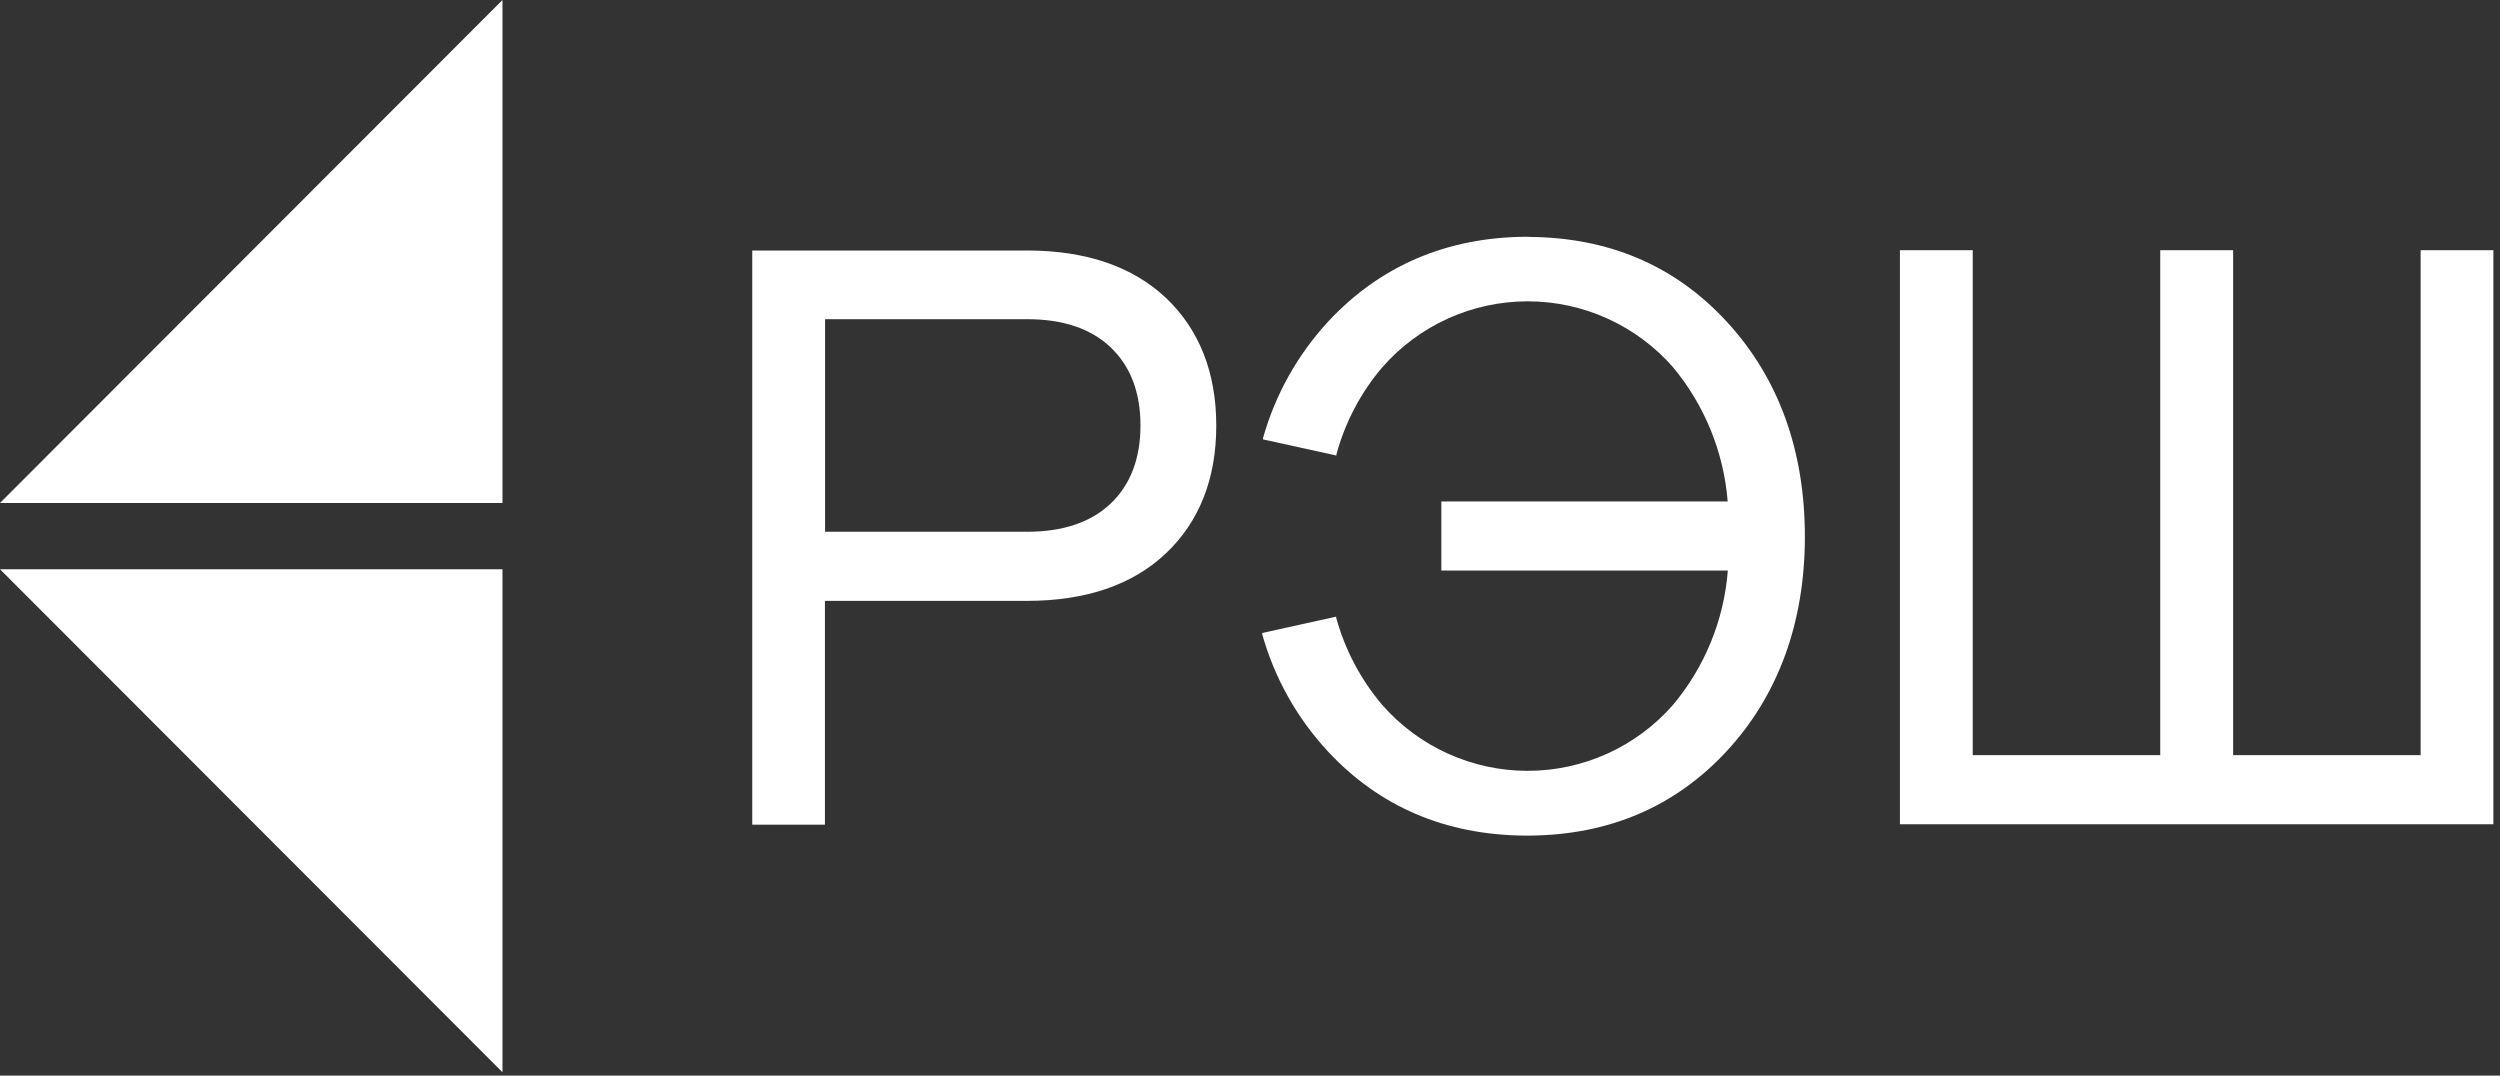
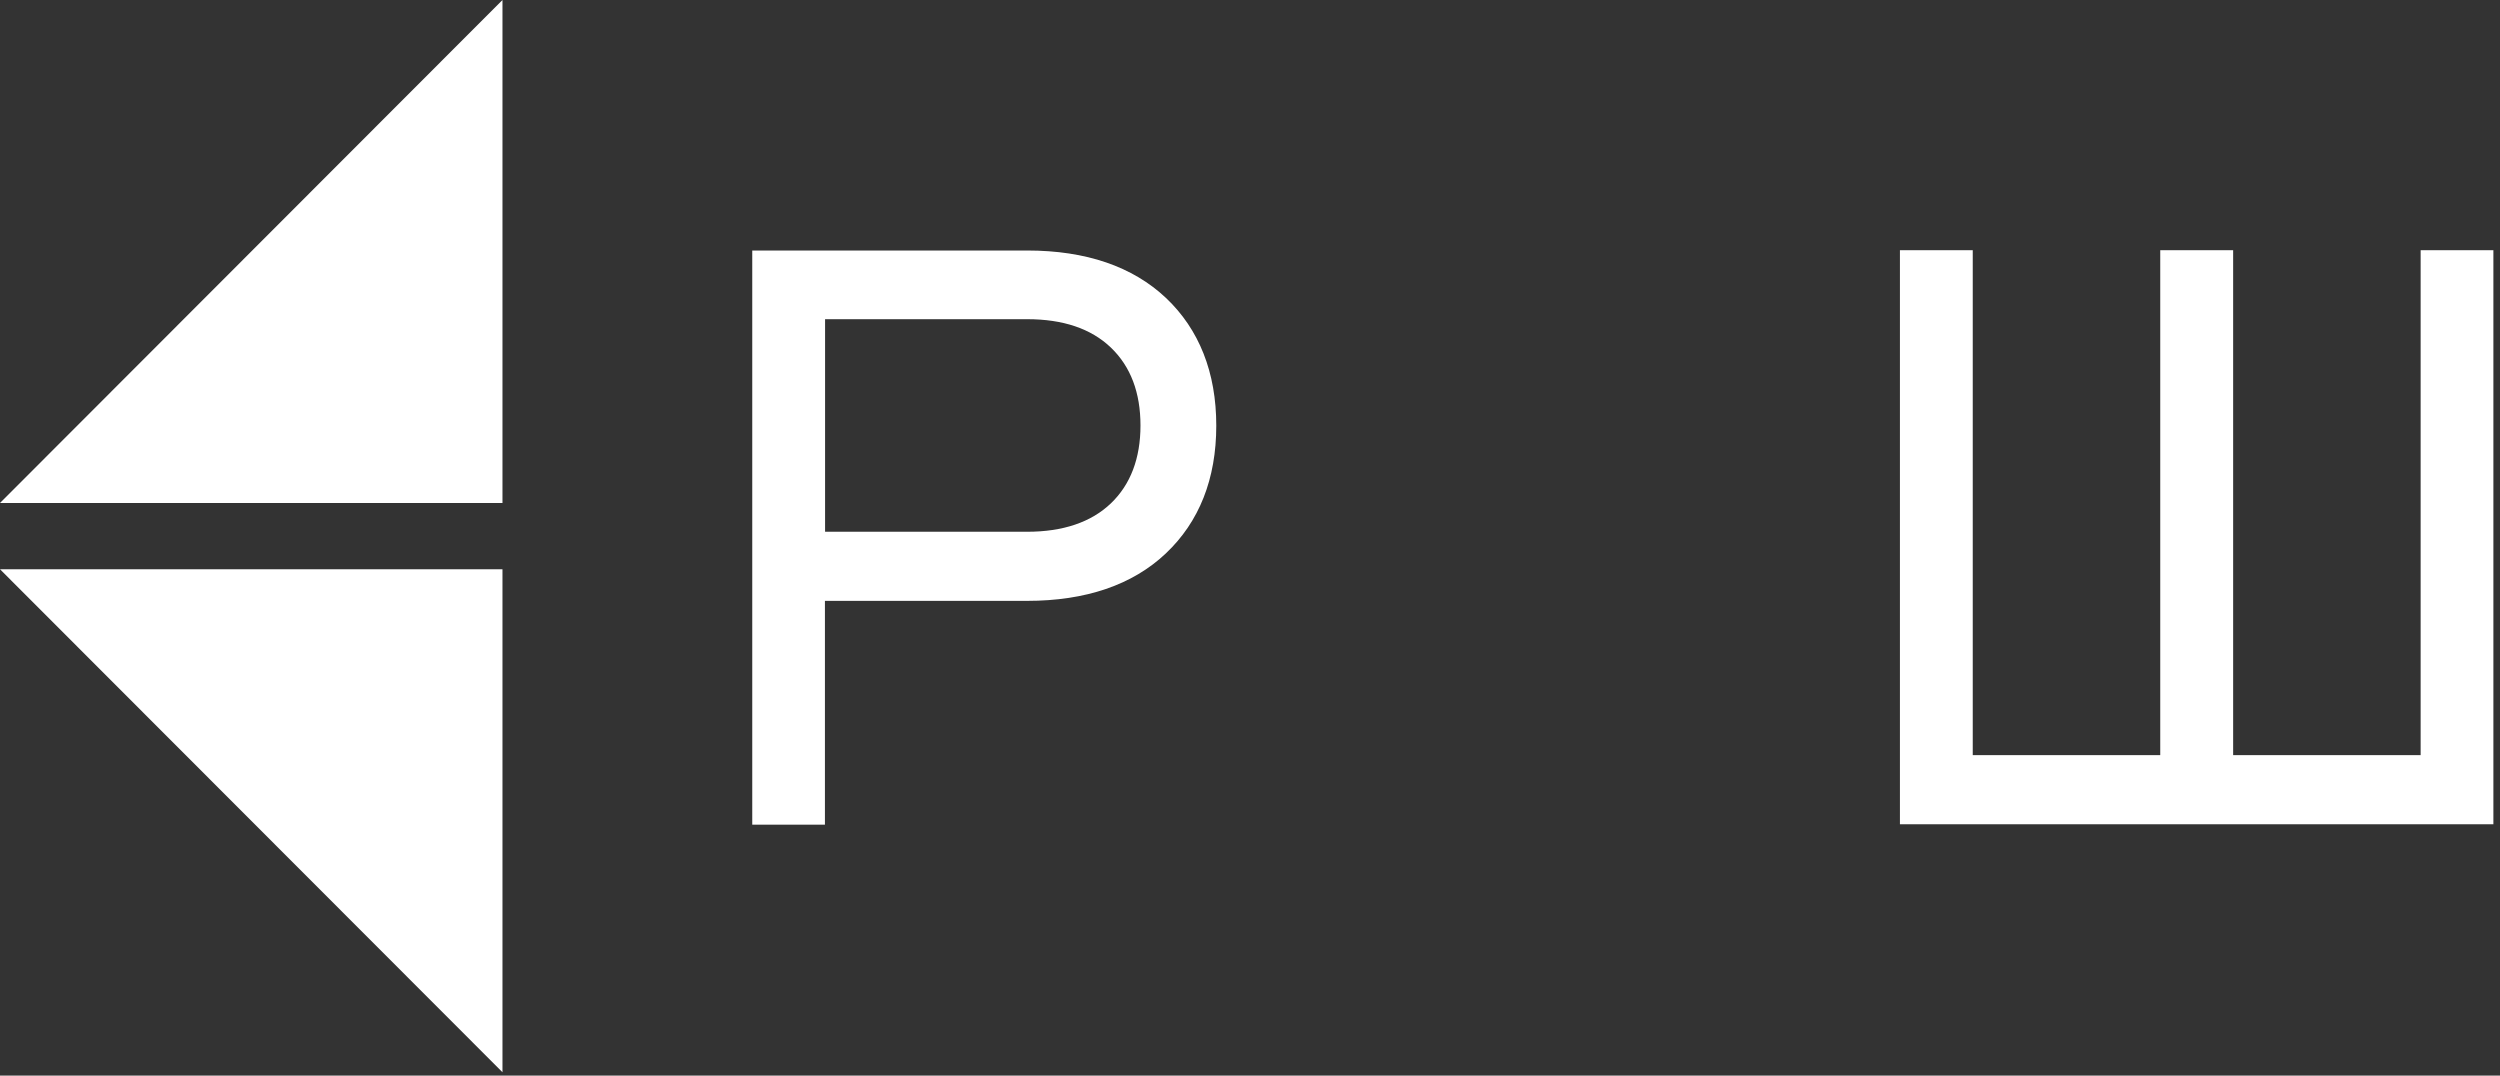
<svg xmlns="http://www.w3.org/2000/svg" width="344" height="148" viewBox="0 0 344 148" fill="none">
  <rect x="0" y="0" width="344" height="148" fill="#333333" stroke="none" />
  <g clip-path="url(#clip0_896_11)">
    <path d="M0 69.21L69.14 0V69.21H0Z" fill="white" />
    <path d="M0 78.33H69.14V147.54L0 78.33Z" fill="white" />
    <path d="M156.93 58.55C156.93 63.07 155.56 66.68 152.85 69.27C150.14 71.86 146.26 73.17 141.34 73.17H113.53V43.92H141.34C146.26 43.92 150.12 45.21 152.85 47.82C155.58 50.43 156.93 54.03 156.93 58.55ZM160.44 41C155.85 36.67 149.44 34.47 141.34 34.47H103.51V113.47H113.51V82.68H141.32C149.4 82.68 155.83 80.49 160.42 76.15C165.01 71.81 167.36 65.9 167.36 58.57C167.36 51.24 165 45.32 160.44 41Z" fill="white" />
    <path d="M333.08 34.43V103.91H307.28V34.43H297.25V103.91H271.45V34.43H261.43V113.42H343.09V34.43H333.08Z" fill="white" />
-     <path d="M210.39 32.58H210.21H210C199.07 32.64 189.91 36.58 182.79 44.21C178.558 48.782 175.474 54.293 173.79 60.29V60.46L183.89 62.68V62.53C185.085 58.113 187.243 54.015 190.21 50.53C192.705 47.681 195.781 45.399 199.23 43.835C202.679 42.271 206.423 41.462 210.21 41.462C213.997 41.462 217.74 42.271 221.189 43.835C224.639 45.399 227.714 47.681 230.21 50.53C234.561 55.764 237.188 62.215 237.73 69H198.33V78.51H237.75C237.222 85.31 234.582 91.774 230.2 97C227.704 99.849 224.629 102.131 221.18 103.695C217.73 105.259 213.987 106.068 210.2 106.068C206.413 106.068 202.669 105.259 199.22 103.695C195.771 102.131 192.695 99.849 190.2 97C187.235 93.511 185.071 89.415 183.86 85V84.85L173.68 87.1V87.27C175.362 93.268 178.447 98.78 182.68 103.35C189.76 110.99 198.89 114.9 209.85 114.98H210.43C221.43 114.9 230.54 110.98 237.6 103.35C244.66 95.72 248.35 85.7 248.35 73.85C248.35 62 244.75 52 237.57 44.23C230.39 36.46 221.27 32.66 210.33 32.6L210.39 32.58Z" fill="white" />
  </g>
  <defs>
    <clipPath id="clip0_896_11">
      <rect width="343.09" height="147.54" fill="white" />
    </clipPath>
  </defs>
</svg>